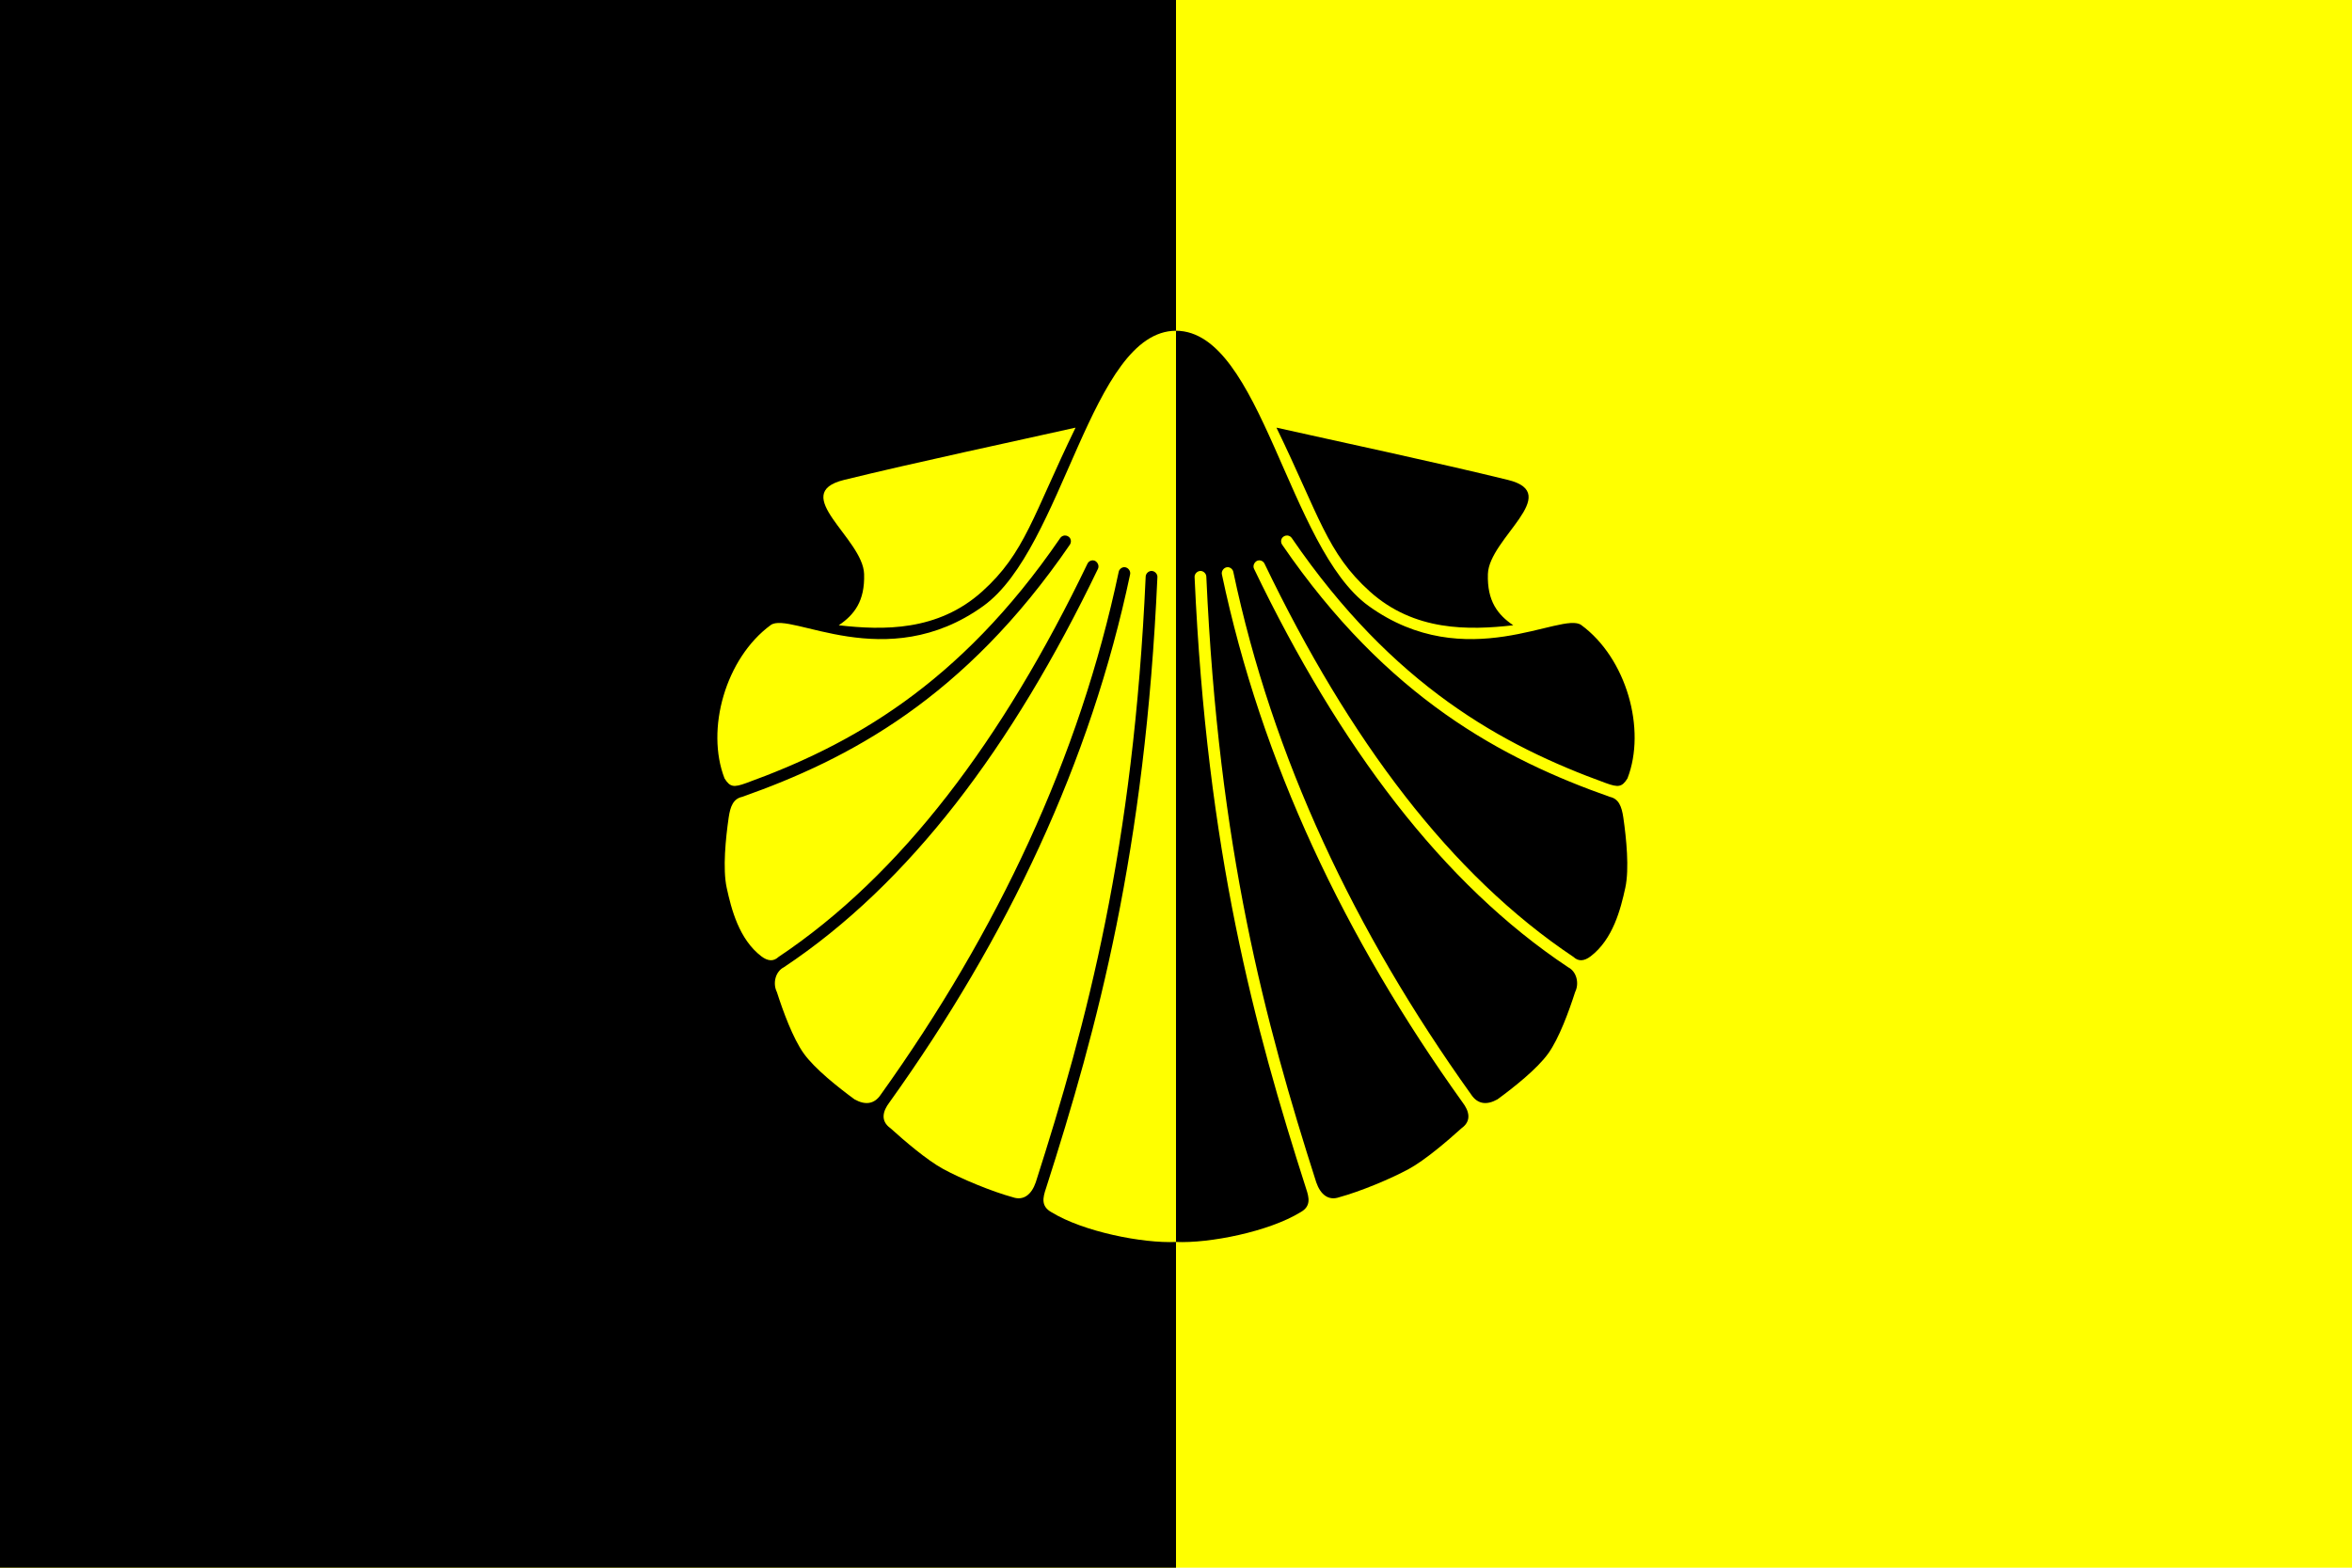
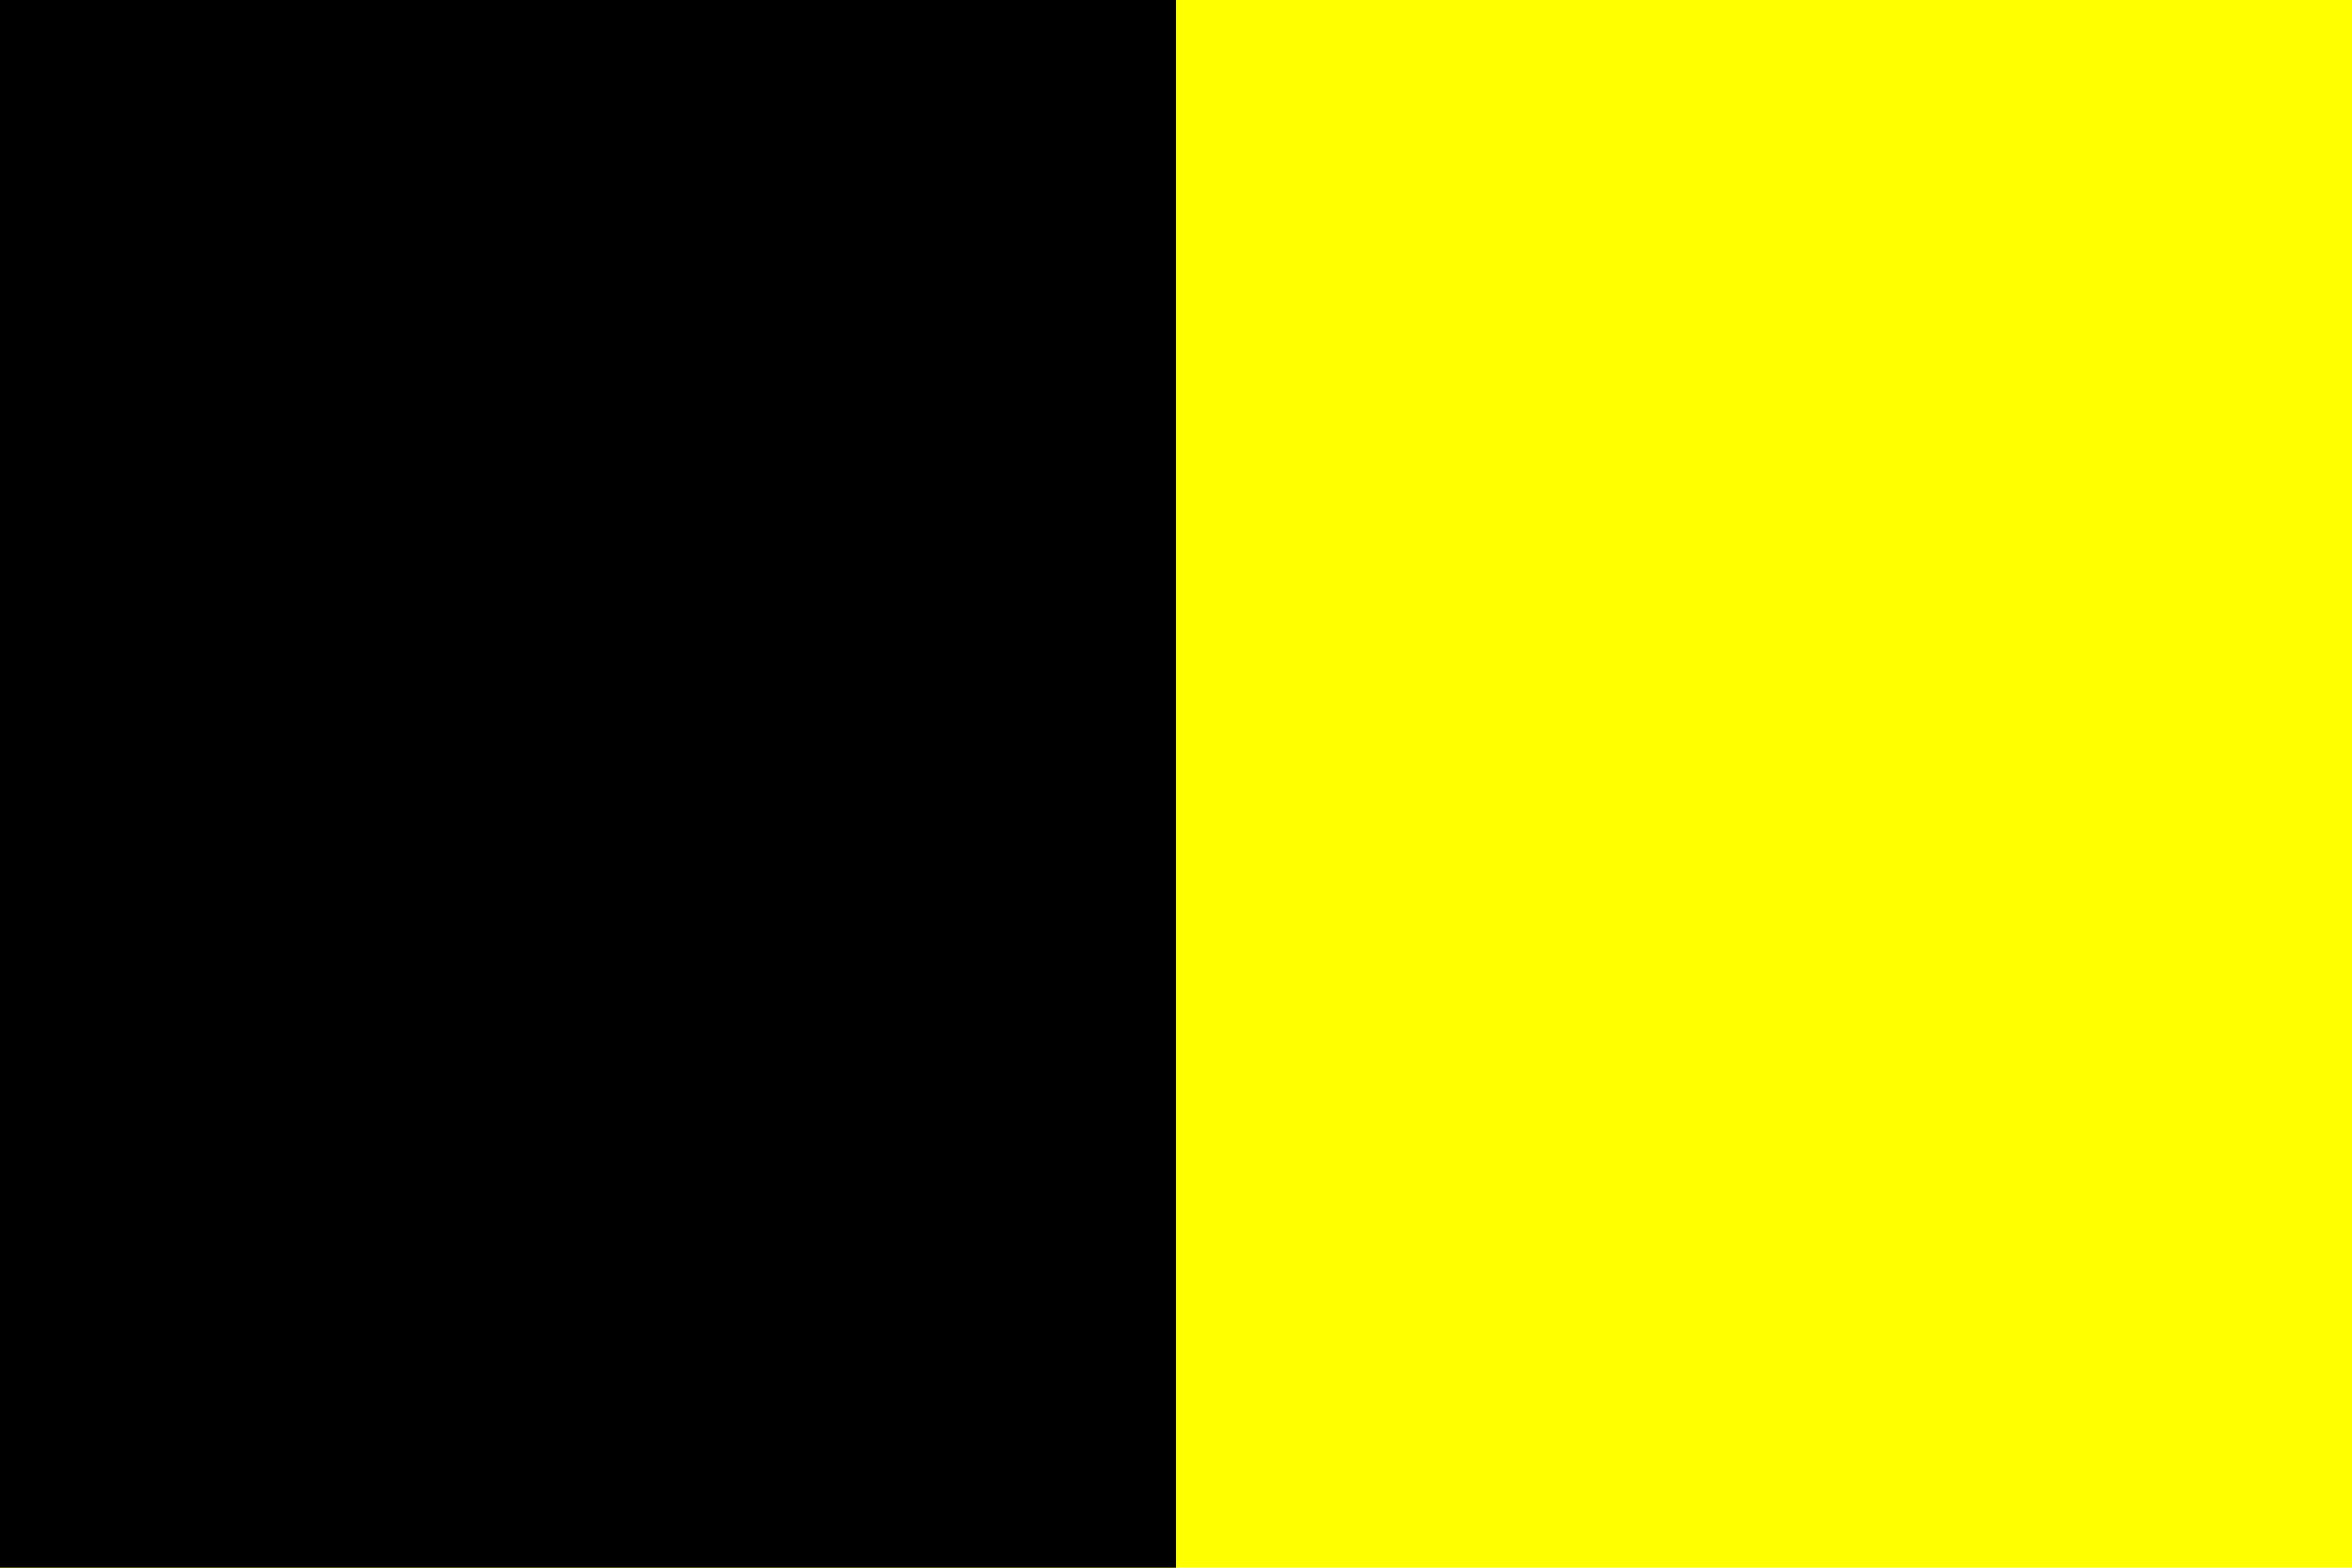
<svg xmlns="http://www.w3.org/2000/svg" version="1.1" width="600" height="400" id="svg2">
  <defs id="defs4060">
    <clipPath id="clipPath4327">
      <rect width="419.138" height="279.425" x="-598.368" y="1718.894" id="rect4329" style="fill:#ffffff;fill-opacity:1;stroke:none" />
    </clipPath>
    <clipPath id="clipPath4591">
      <path d="m 0,652.362 600,0 0,400 -600,0 0,-400 z" id="path4593" style="fill:#ff0000;fill-opacity:1;stroke:none" />
    </clipPath>
  </defs>
  <g transform="translate(0,-652.362)" id="layer1">
-     <rect width="600" height="400" x="6.3214111e-006" y="652.362" id="rect3443" style="fill:#ffffff;fill-opacity:1;stroke:none" />
    <path d="m 0,652.362 600,0 0,400 -600,0 0,-400 z" id="rect4451" style="fill:#ffff00;fill-opacity:1;stroke:none" />
    <path d="m 0,652.362 300,0 0,400 -300,0 0,-400 z" id="rect4451-1" style="fill:#000000;fill-opacity:1;stroke:none" />
-     <path d="m 300,736.752 c 21.776,0.072 28.613,55.451 49.16,70.237 24.847,17.881 49.294,1.236 54.228,4.857 11.542,8.47 16.631,26.626 11.786,39.121 -1.401,2.264 -2.371,2.337 -5.49,1.209 -26.37,-9.548 -54.306,-24.827 -80.142,-62.52 -0.239,-0.363 -0.643,-0.604 -1.075,-0.653 -0.564,-0.065 -1.167,0.224 -1.459,0.71 -0.292,0.487 -0.265,1.146 0.058,1.612 26.854,39.179 56.352,54.743 83.616,64.363 2.225,0.484 3.011,2.362 3.436,5.298 0.753,5.228 1.561,13.031 0.499,17.91 -1.187,5.452 -3.146,13.12 -8.83,17.468 -1.725,1.319 -3.176,1.306 -4.377,0.173 -31.297,-20.913 -57.179,-55.334 -78.817,-100.336 -0.216,-0.488 -0.715,-0.823 -1.248,-0.864 -0.049,0 -0.105,0 -0.154,0 -0.997,0.023 -1.732,1.258 -1.286,2.15 21.844,45.43 48.103,80.372 80.142,101.679 2.104,1.063 2.907,4.042 1.766,6.335 -1.557,4.854 -4.097,11.828 -6.872,15.683 -2.824,3.924 -8.74,8.603 -12.919,11.671 -2.705,1.524 -5.047,1.296 -6.718,-1.209 -29.842,-41.741 -50.692,-85.992 -60.677,-133.333 -0.111,-0.634 -0.684,-1.166 -1.324,-1.229 -0.049,0 -0.105,0 -0.154,0 -0.894,0 -1.648,0.974 -1.44,1.843 10.101,47.888 31.234,92.587 61.368,134.677 1.759,2.291 2.353,4.78 -0.23,6.623 -3.667,3.311 -9.285,8.125 -13.418,10.385 -4.638,2.535 -12.468,5.78 -17.756,7.218 -2.762,0.979 -4.813,-0.655 -5.893,-3.782 -13.098,-40.936 -24.937,-85.15 -28.045,-154.563 -0.02,-0.733 -0.669,-1.394 -1.401,-1.44 -0.838,-0.059 -1.639,0.716 -1.593,1.555 3.136,70.043 15.223,114.78 28.429,155.984 0.805,2.373 1.312,4.561 -1.382,6.066 -8.138,5.004 -23.35,7.998 -31.788,7.601 l 0,-232.498 z m 25.626,24.724 c 14.354,3.223 41.31,8.973 59.065,13.341 14.215,3.497 -4.834,14.901 -5.125,23.995 -0.221,6.91 2.493,10.399 6.469,13.091 -11.376,1.29 -25.255,1.569 -36.587,-8.619 -10.925,-9.822 -12.904,-19.308 -23.822,-41.808 z" id="path3005-1" style="fill:#000000;fill-opacity:1;stroke:none" />
-     <path d="m 300,736.752 c -21.776,0.072 -28.613,55.451 -49.16,70.237 -24.847,17.881 -49.294,1.236 -54.228,4.857 -11.542,8.47 -16.631,26.626 -11.786,39.121 1.401,2.264 2.371,2.337 5.49,1.209 26.37,-9.548 54.306,-24.827 80.142,-62.52 0.239,-0.363 0.643,-0.604 1.075,-0.653 0.564,-0.065 1.167,0.224 1.459,0.71 0.292,0.487 0.265,1.146 -0.058,1.612 -26.854,39.179 -56.352,54.743 -83.616,64.363 -2.225,0.484 -3.011,2.362 -3.436,5.298 -0.753,5.228 -1.561,13.031 -0.499,17.91 1.187,5.452 3.146,13.12 8.83,17.468 1.725,1.319 3.176,1.306 4.377,0.173 31.297,-20.913 57.179,-55.334 78.817,-100.336 0.216,-0.488 0.715,-0.823 1.248,-0.864 0.049,0 0.105,0 0.154,0 0.997,0.023 1.732,1.258 1.286,2.15 -21.844,45.43 -48.103,80.372 -80.142,101.679 -2.104,1.063 -2.907,4.042 -1.766,6.335 1.557,4.854 4.097,11.828 6.872,15.683 2.824,3.924 8.74,8.603 12.919,11.671 2.705,1.524 5.047,1.296 6.718,-1.209 29.842,-41.741 50.692,-85.992 60.677,-133.333 0.111,-0.634 0.684,-1.166 1.324,-1.229 0.049,0 0.105,0 0.154,0 0.894,0 1.648,0.974 1.44,1.843 -10.101,47.888 -31.234,92.587 -61.368,134.677 -1.759,2.291 -2.353,4.78 0.23,6.623 3.667,3.311 9.285,8.125 13.418,10.385 4.638,2.535 12.468,5.78 17.756,7.218 2.762,0.979 4.813,-0.655 5.893,-3.782 13.098,-40.936 24.937,-85.15 28.045,-154.563 0.02,-0.733 0.669,-1.394 1.401,-1.44 0.838,-0.059 1.639,0.716 1.593,1.555 -3.136,70.043 -15.223,114.78 -28.429,155.984 -0.805,2.373 -1.312,4.561 1.382,6.066 8.138,5.004 23.35,7.998 31.788,7.601 l 0,-232.498 z m -25.626,24.724 c -14.354,3.223 -41.31,8.973 -59.065,13.341 -14.215,3.497 4.834,14.901 5.125,23.995 0.221,6.91 -2.493,10.399 -6.469,13.091 11.376,1.29 25.255,1.569 36.587,-8.619 10.925,-9.822 12.904,-19.308 23.822,-41.808 z" id="path3005-1-1" style="fill:#ffff00;fill-opacity:1;stroke:none" />
  </g>
</svg>